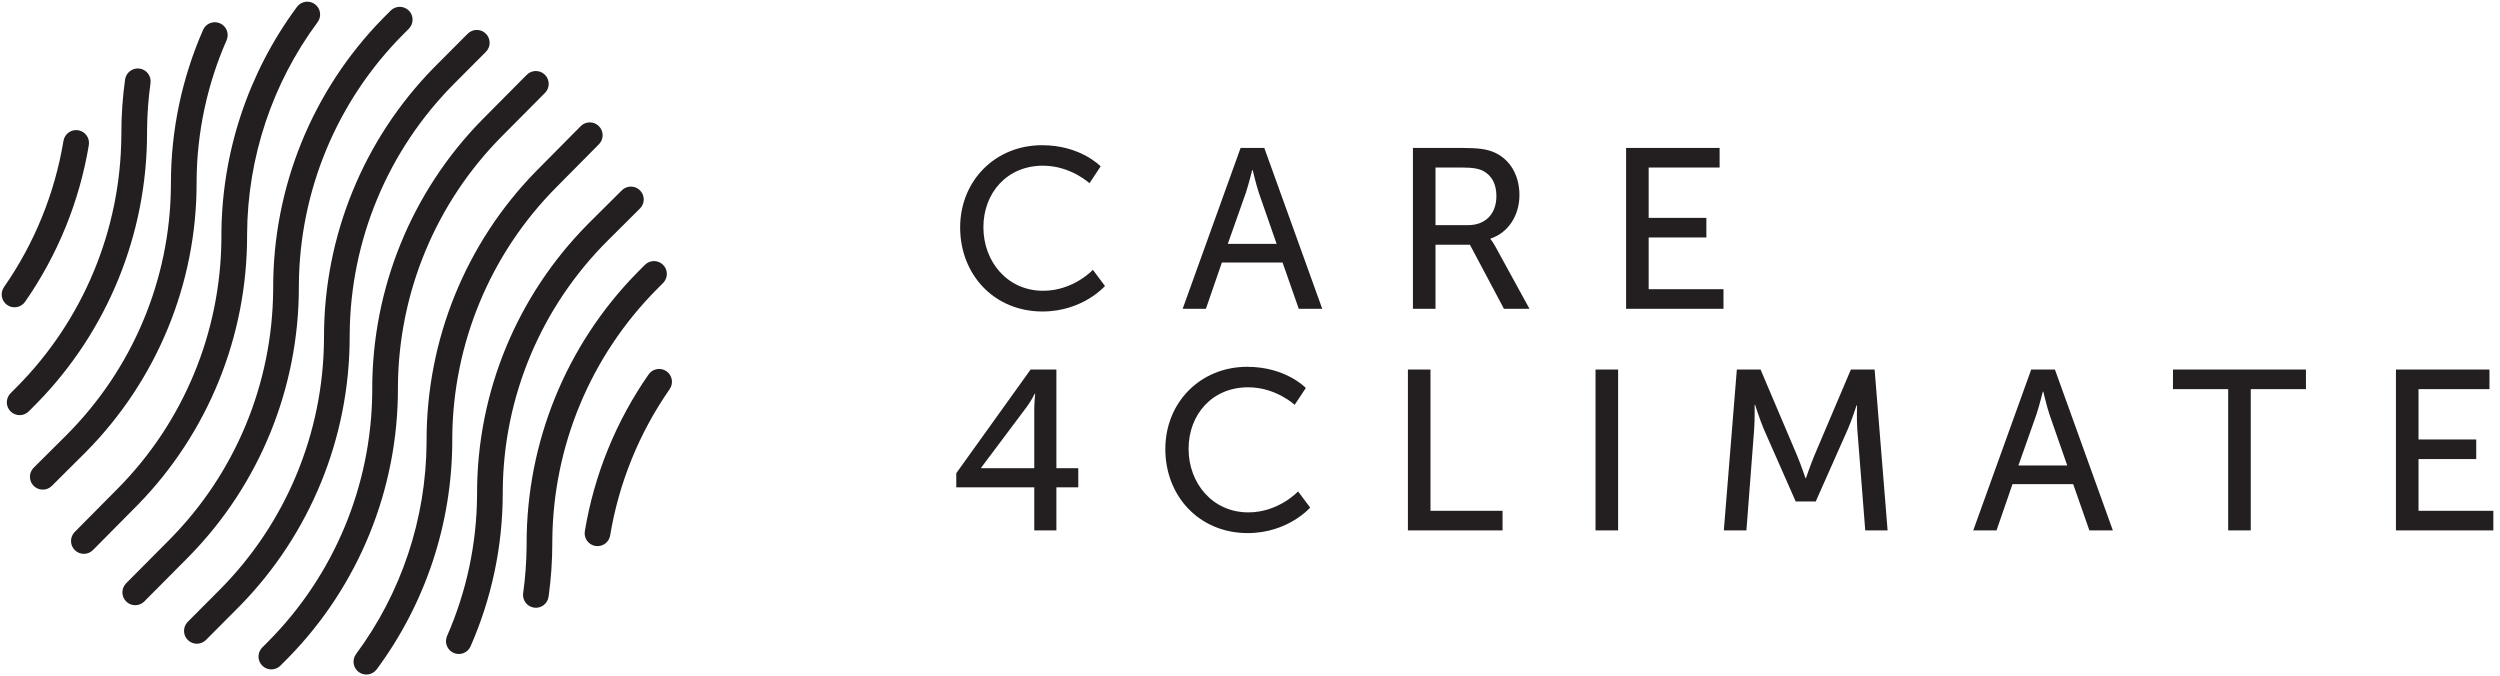
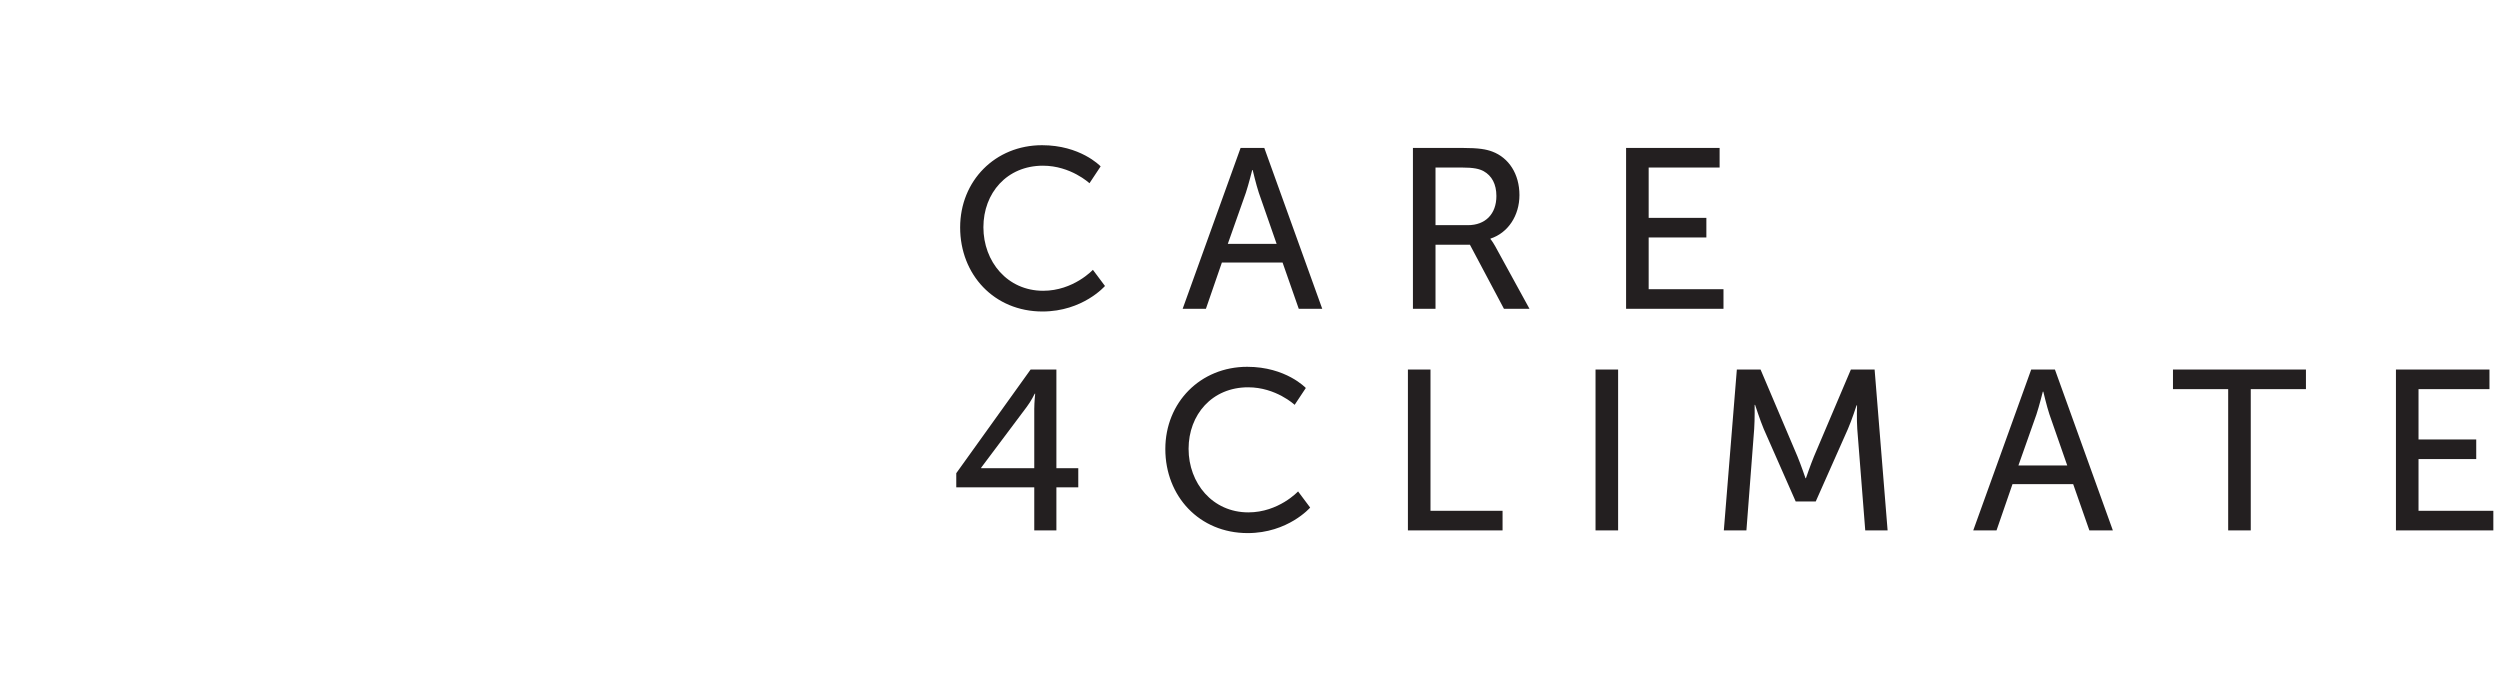
<svg xmlns="http://www.w3.org/2000/svg" width="122px" height="33px" viewBox="0 0 122 33" version="1.1">
  <title>logo/slovenian@1x</title>
  <desc>Created with Sketch.</desc>
  <g id="🖥️--c4c-s1p-0_4" stroke="none" stroke-width="1" fill="none" fill-rule="evenodd">
    <g id="c4c-s1p-99-00-Meni" transform="translate(-640, -441)" fill="#231F20">
      <g id="logo/slovenian" transform="translate(640, 441)">
        <g id="logo/znak">
          <g id="znak">
-             <path d="M29.223,6.154 C29.463,6.391 29.471,6.775 29.245,7.021 L29.227,7.04 L27.126,9.161 C23.922,12.395 22.107,16.77 22.071,21.341 L22.071,21.479 C22.071,25.518 20.773,29.441 18.382,32.665 C18.176,32.943 17.783,33.001 17.505,32.795 C17.227,32.589 17.169,32.196 17.375,31.918 C19.584,28.94 20.793,25.322 20.817,21.592 L20.817,21.479 C20.817,16.578 22.727,11.875 26.132,8.384 L26.236,8.279 L28.337,6.158 C28.581,5.912 28.977,5.91 29.223,6.154 Z M26.592,3.648 C26.831,3.886 26.839,4.269 26.613,4.515 L26.595,4.534 L24.488,6.655 C21.275,9.89 19.455,14.266 19.419,18.838 L19.419,18.977 C19.419,23.879 17.503,28.584 14.089,32.076 L13.985,32.181 L13.686,32.482 C13.442,32.728 13.045,32.729 12.8,32.485 C12.56,32.248 12.553,31.864 12.779,31.618 L12.797,31.599 L13.096,31.298 C16.309,28.063 18.129,23.687 18.165,19.115 L18.165,18.977 C18.165,14.074 20.081,9.37 23.495,5.878 L23.599,5.772 L25.706,3.651 C25.95,3.405 26.346,3.404 26.592,3.648 Z M31.232,9.29 C31.47,9.529 31.475,9.913 31.247,10.158 L31.229,10.176 L29.668,11.73 C26.414,14.967 24.571,19.347 24.535,23.922 L24.534,24.06 C24.534,26.641 23.997,29.186 22.964,31.541 C22.825,31.858 22.456,32.002 22.139,31.863 C21.822,31.724 21.678,31.354 21.817,31.037 C22.764,28.877 23.264,26.545 23.28,24.179 L23.281,24.06 C23.281,19.151 25.221,14.442 28.679,10.947 L28.784,10.841 L30.345,9.288 C30.591,9.044 30.988,9.045 31.232,9.29 Z M23.71,1.643 C23.949,1.881 23.956,2.265 23.73,2.511 L23.712,2.53 L22.162,4.085 C18.93,7.328 17.101,11.715 17.065,16.298 L17.064,16.437 C17.064,21.352 15.138,26.068 11.705,29.569 L11.601,29.674 L10.051,31.23 C9.807,31.475 9.41,31.476 9.165,31.231 C8.926,30.993 8.919,30.61 9.145,30.364 L9.163,30.345 L10.713,28.79 C13.944,25.547 15.774,21.159 15.81,16.576 L15.811,16.437 C15.811,11.522 17.737,6.806 21.169,3.306 L21.274,3.2 L22.824,1.645 C23.068,1.4 23.465,1.399 23.71,1.643 Z M32.357,12.923 C32.597,13.16 32.604,13.544 32.378,13.79 L32.36,13.809 L32.058,14.112 C28.822,17.367 26.989,21.77 26.953,26.37 L26.952,26.51 C26.952,27.384 26.891,28.256 26.771,29.119 C26.723,29.462 26.406,29.701 26.064,29.653 C25.721,29.606 25.482,29.289 25.53,28.946 C25.635,28.19 25.692,27.428 25.698,26.663 L25.699,26.51 C25.699,21.578 27.627,16.846 31.065,13.334 L31.17,13.228 L31.471,12.925 C31.715,12.679 32.112,12.678 32.357,12.923 Z M19.95,0.515 C20.189,0.752 20.196,1.136 19.97,1.382 L19.952,1.401 L19.653,1.702 C16.44,4.937 14.621,9.313 14.585,13.885 L14.584,14.023 C14.584,18.926 12.669,23.63 9.255,27.122 L9.151,27.228 L7.044,29.349 C6.8,29.595 6.403,29.596 6.157,29.352 C5.918,29.114 5.911,28.731 6.137,28.485 L6.154,28.466 L8.262,26.345 C11.475,23.11 13.294,18.734 13.33,14.162 L13.331,14.023 C13.331,9.121 15.246,4.416 18.66,0.924 L18.764,0.819 L19.063,0.518 C19.307,0.272 19.704,0.271 19.95,0.515 Z M15.369,0.205 C15.647,0.411 15.706,0.804 15.499,1.082 C13.291,4.06 12.082,7.678 12.058,11.408 L12.058,11.521 C12.058,16.422 10.147,21.125 6.743,24.616 L6.639,24.721 L4.538,26.842 C4.294,27.088 3.897,27.09 3.651,26.846 C3.412,26.609 3.404,26.225 3.63,25.979 L3.647,25.96 L5.749,23.839 C8.953,20.605 10.768,16.23 10.804,11.659 L10.804,11.521 C10.804,7.482 12.102,3.559 14.493,0.335 C14.699,0.057 15.091,-0.001 15.369,0.205 Z M32.524,18.116 C32.808,18.314 32.878,18.705 32.68,18.989 C31.195,21.121 30.202,23.561 29.776,26.128 C29.72,26.469 29.397,26.7 29.056,26.643 C28.714,26.587 28.483,26.264 28.54,25.922 C28.996,23.172 30.06,20.557 31.652,18.272 C31.85,17.988 32.24,17.919 32.524,18.116 Z M10.736,1.137 C11.053,1.276 11.197,1.646 11.058,1.963 C10.11,4.123 9.61,6.455 9.594,8.821 L9.594,8.94 C9.594,13.849 7.653,18.558 4.196,22.053 L4.09,22.159 L2.529,23.712 C2.284,23.956 1.887,23.955 1.643,23.71 C1.405,23.471 1.4,23.087 1.627,22.842 L1.645,22.824 L3.206,21.27 C6.461,18.032 8.304,13.653 8.34,9.079 L8.341,8.94 C8.341,6.359 8.877,3.814 9.91,1.459 C10.049,1.142 10.419,0.998 10.736,1.137 Z M6.811,3.346 C7.154,3.394 7.393,3.711 7.345,4.054 C7.24,4.81 7.183,5.572 7.177,6.337 L7.176,6.49 C7.176,11.422 5.247,16.154 1.81,19.666 L1.705,19.772 L1.404,20.075 C1.16,20.32 0.763,20.322 0.517,20.078 C0.278,19.84 0.271,19.457 0.497,19.21 L0.515,19.191 L0.816,18.888 C4.053,15.633 5.886,11.23 5.922,6.63 L5.923,6.49 C5.923,5.616 5.983,4.744 6.104,3.881 C6.152,3.538 6.468,3.299 6.811,3.346 Z M3.819,6.357 C4.16,6.413 4.391,6.736 4.335,7.078 C3.878,9.828 2.815,12.443 1.223,14.728 C1.025,15.012 0.634,15.081 0.35,14.884 C0.066,14.686 -0.003,14.295 0.194,14.011 C1.68,11.879 2.672,9.439 3.098,6.872 C3.155,6.531 3.478,6.3 3.819,6.357 Z" id="Combined-Shape" fill-rule="nonzero" />
-           </g>
+             </g>
        </g>
        <path d="M50.873,15.201 C52.843,15.201 53.923,13.956 53.923,13.956 L53.333,13.167 C53.333,13.167 52.387,14.19 50.906,14.19 C49.159,14.19 47.99,12.767 47.99,11.088 C47.99,9.42 49.137,8.086 50.895,8.086 C52.253,8.086 53.166,8.942 53.166,8.942 L53.711,8.12 L53.71,8.119 C53.672,8.079 52.705,7.086 50.851,7.086 C48.569,7.086 46.855,8.82 46.855,11.099 C46.855,13.4 48.513,15.201 50.873,15.201 Z M58.849,15.068 L59.628,12.811 L62.589,12.811 L63.379,15.068 L64.525,15.068 L61.698,7.219 L60.541,7.219 L57.714,15.068 L58.849,15.068 Z M62.299,11.9 L59.917,11.9 L60.797,9.409 C60.93,9.009 61.108,8.298 61.108,8.298 L61.131,8.298 C61.131,8.298 61.298,9.009 61.431,9.409 L62.299,11.9 Z M70.053,15.068 L70.053,11.944 L71.733,11.944 L73.392,15.068 L74.638,15.068 L72.969,12.022 C72.824,11.766 72.735,11.666 72.735,11.666 L72.735,11.644 C73.592,11.366 74.149,10.521 74.149,9.521 C74.149,8.487 73.626,7.697 72.824,7.397 C72.524,7.286 72.179,7.219 71.355,7.219 L68.951,7.219 L68.951,15.068 L70.053,15.068 Z M71.633,10.988 L70.053,10.988 L70.053,8.175 L71.322,8.175 C71.934,8.175 72.19,8.242 72.401,8.353 C72.802,8.576 73.024,8.987 73.024,9.565 C73.024,10.443 72.49,10.988 71.633,10.988 Z M84.106,15.068 L84.106,14.112 L80.455,14.112 L80.455,11.588 L83.271,11.588 L83.271,10.632 L80.455,10.632 L80.455,8.175 L83.917,8.175 L83.917,7.219 L79.353,7.219 L79.353,15.068 L84.106,15.068 Z M51.552,25.882 L51.552,23.781 L52.62,23.781 L52.62,22.847 L51.552,22.847 L51.552,18.033 L50.294,18.033 L46.666,23.092 L46.666,23.781 L50.472,23.781 L50.472,25.882 L51.552,25.882 Z M50.472,22.847 L47.879,22.847 L47.879,22.825 L50.105,19.856 C50.316,19.579 50.495,19.212 50.495,19.212 L50.517,19.212 C50.517,19.212 50.474,19.603 50.472,19.963 L50.472,22.847 Z M60.886,26.015 C62.856,26.015 63.936,24.77 63.936,24.77 L63.346,23.981 C63.346,23.981 62.4,25.004 60.919,25.004 C59.172,25.004 58.003,23.581 58.003,21.902 C58.003,20.234 59.149,18.9 60.908,18.9 C62.266,18.9 63.179,19.756 63.179,19.756 L63.724,18.934 C63.724,18.934 62.756,17.9 60.864,17.9 C58.582,17.9 56.868,19.634 56.868,21.913 C56.868,24.214 58.526,26.015 60.886,26.015 Z M73.325,25.882 L73.325,24.926 L69.808,24.926 L69.808,18.033 L68.706,18.033 L68.706,25.882 L73.325,25.882 Z M78.964,25.882 L78.964,18.033 L77.862,18.033 L77.862,25.882 L78.964,25.882 Z M85.225,25.882 L85.604,20.935 C85.637,20.457 85.626,19.756 85.626,19.756 L85.648,19.756 C85.648,19.756 85.893,20.512 86.071,20.935 L87.629,24.47 L88.609,24.47 L90.178,20.935 C90.368,20.501 90.601,19.779 90.601,19.779 L90.624,19.779 C90.624,19.779 90.601,20.457 90.635,20.935 L91.024,25.882 L92.115,25.882 L91.481,18.033 L90.323,18.033 L88.52,22.28 C88.342,22.714 88.13,23.336 88.13,23.336 L88.108,23.336 C88.108,23.336 87.897,22.714 87.719,22.28 L85.915,18.033 L84.758,18.033 L84.123,25.882 L85.225,25.882 Z M97.431,25.882 L98.21,23.625 L101.171,23.625 L101.961,25.882 L103.107,25.882 L100.28,18.033 L99.123,18.033 L96.295,25.882 L97.431,25.882 Z M100.881,22.714 L98.499,22.714 L99.379,20.223 C99.512,19.823 99.69,19.112 99.69,19.112 L99.713,19.112 C99.713,19.112 99.88,19.823 100.013,20.223 L100.881,22.714 Z M109.837,25.882 L109.837,18.989 L112.53,18.989 L112.53,18.033 L106.041,18.033 L106.041,18.989 L108.735,18.989 L108.735,25.882 L109.837,25.882 Z M121.675,25.882 L121.675,24.926 L118.024,24.926 L118.024,22.402 L120.84,22.402 L120.84,21.446 L118.024,21.446 L118.024,18.989 L121.486,18.989 L121.486,18.033 L116.922,18.033 L116.922,25.882 L121.675,25.882 Z" id="CARE4CLIMATE" fill-rule="nonzero" />
      </g>
    </g>
  </g>
</svg>